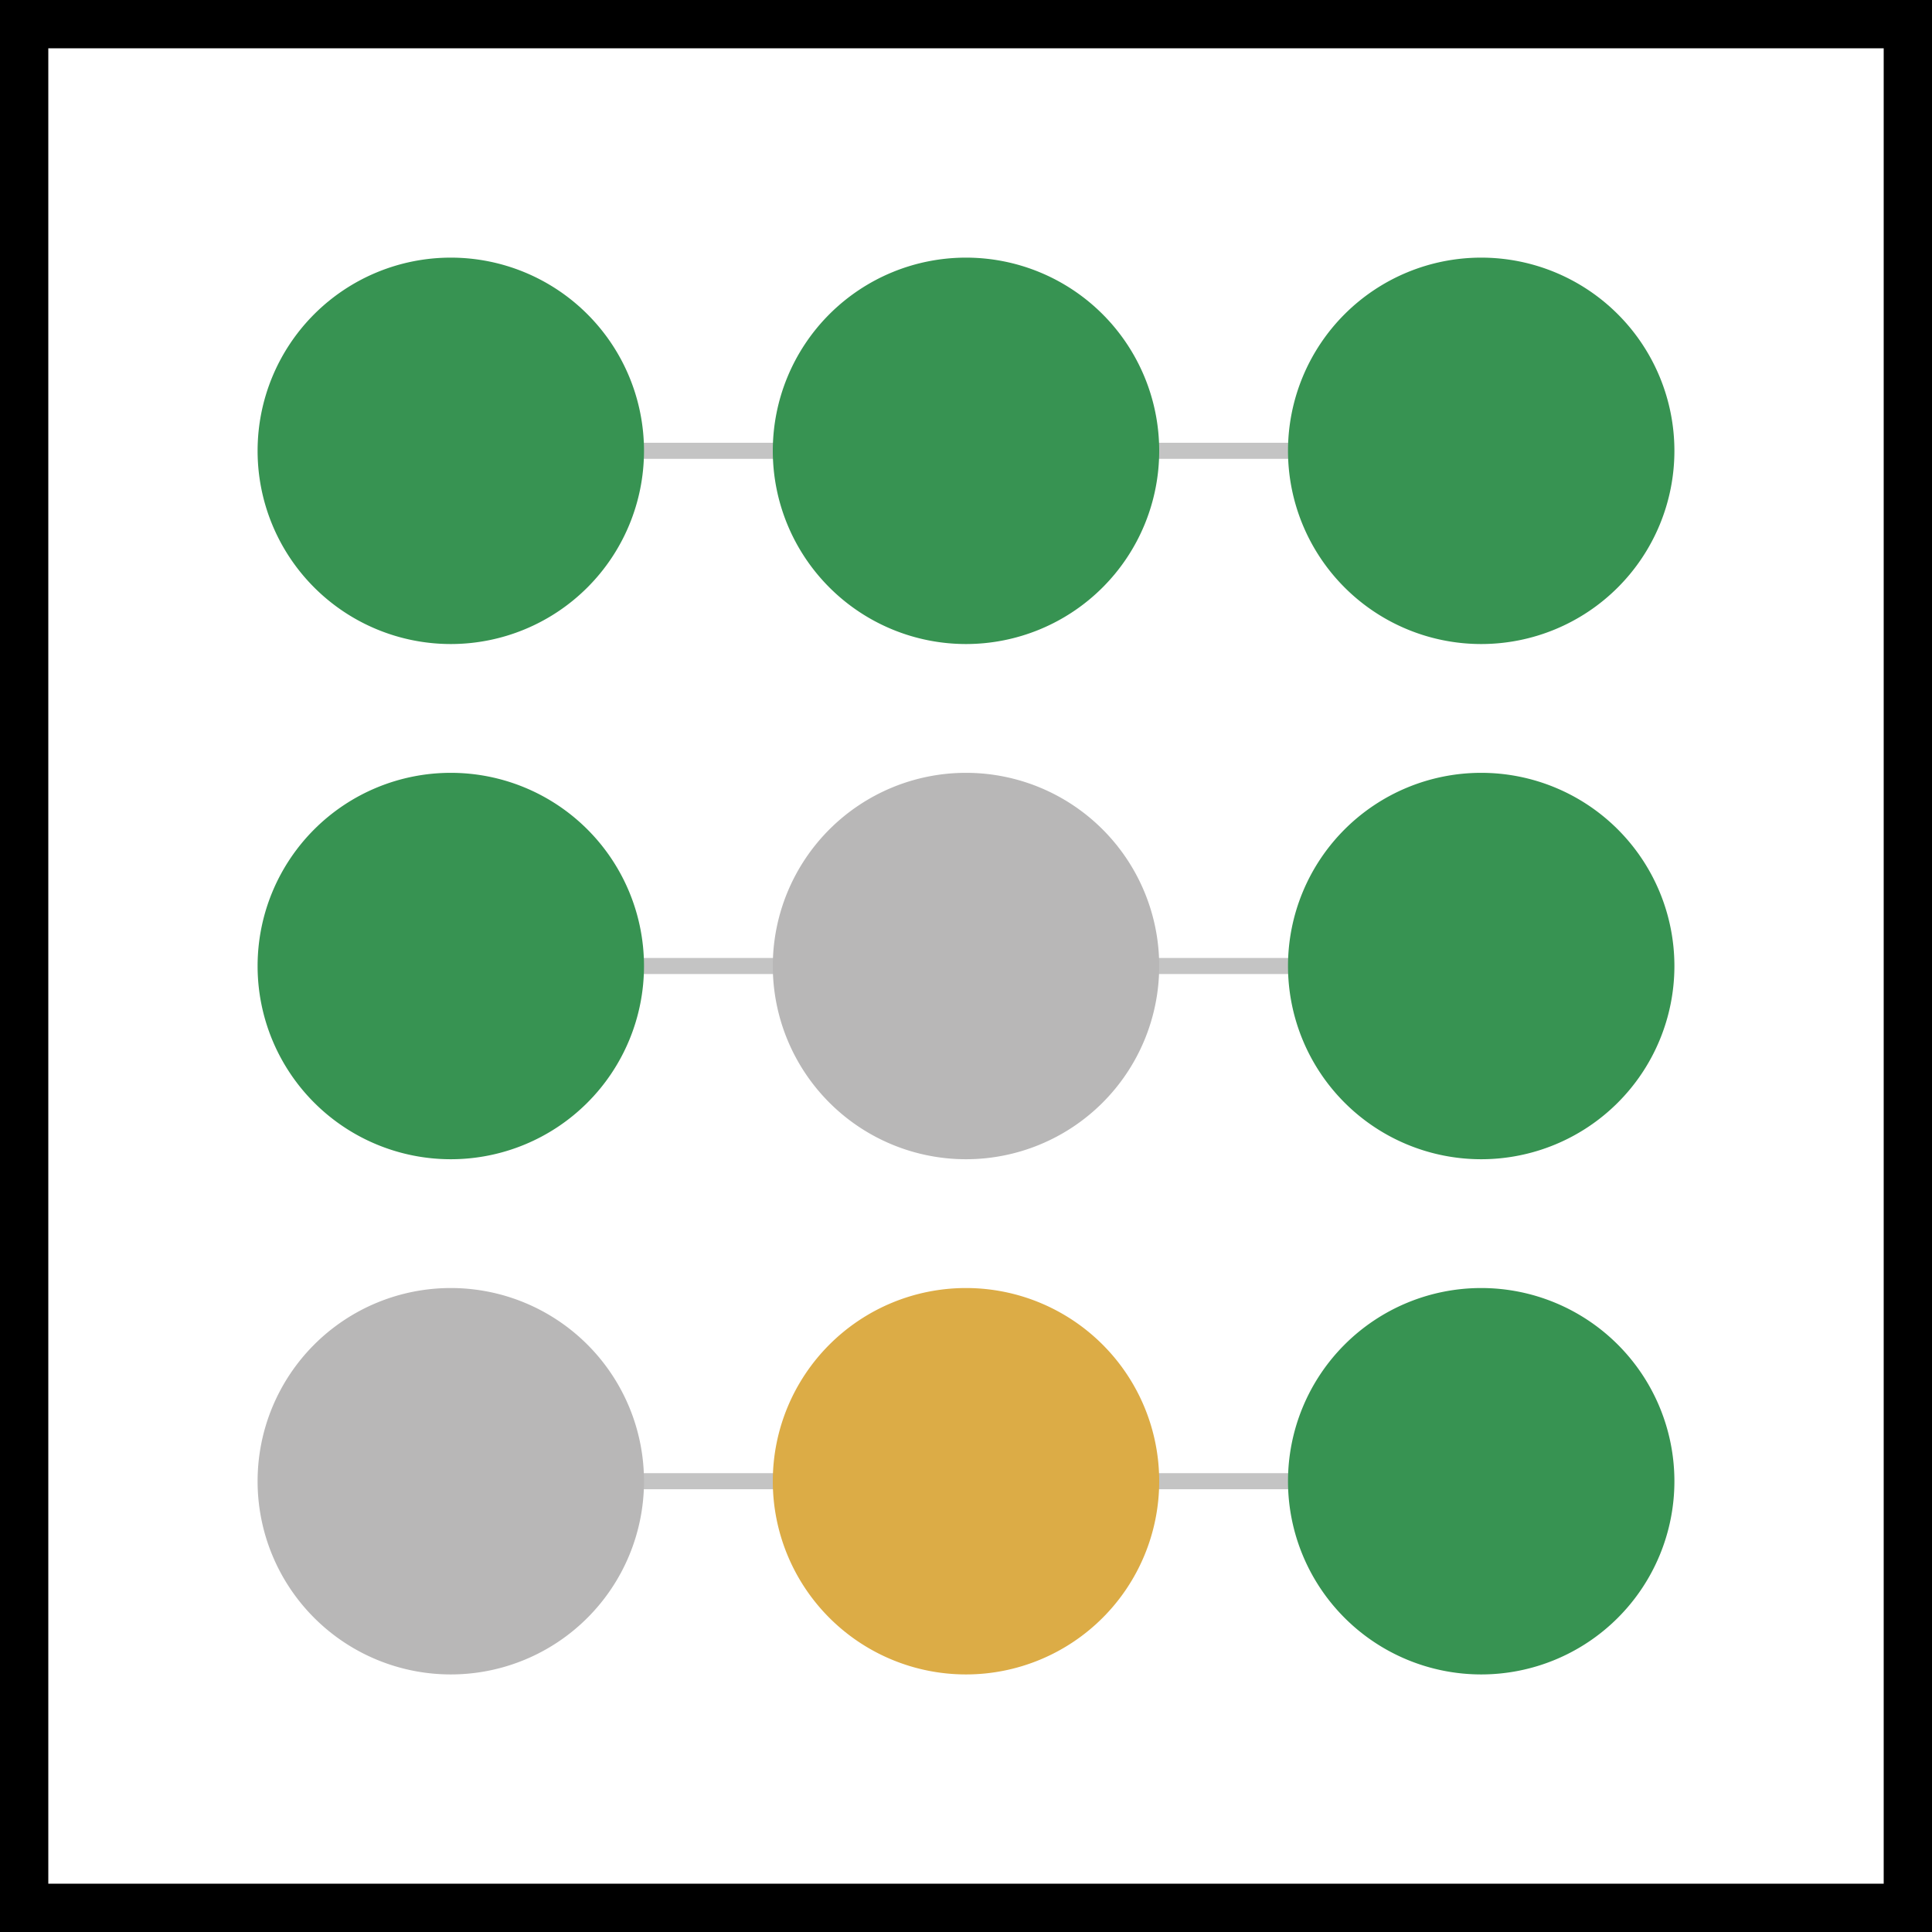
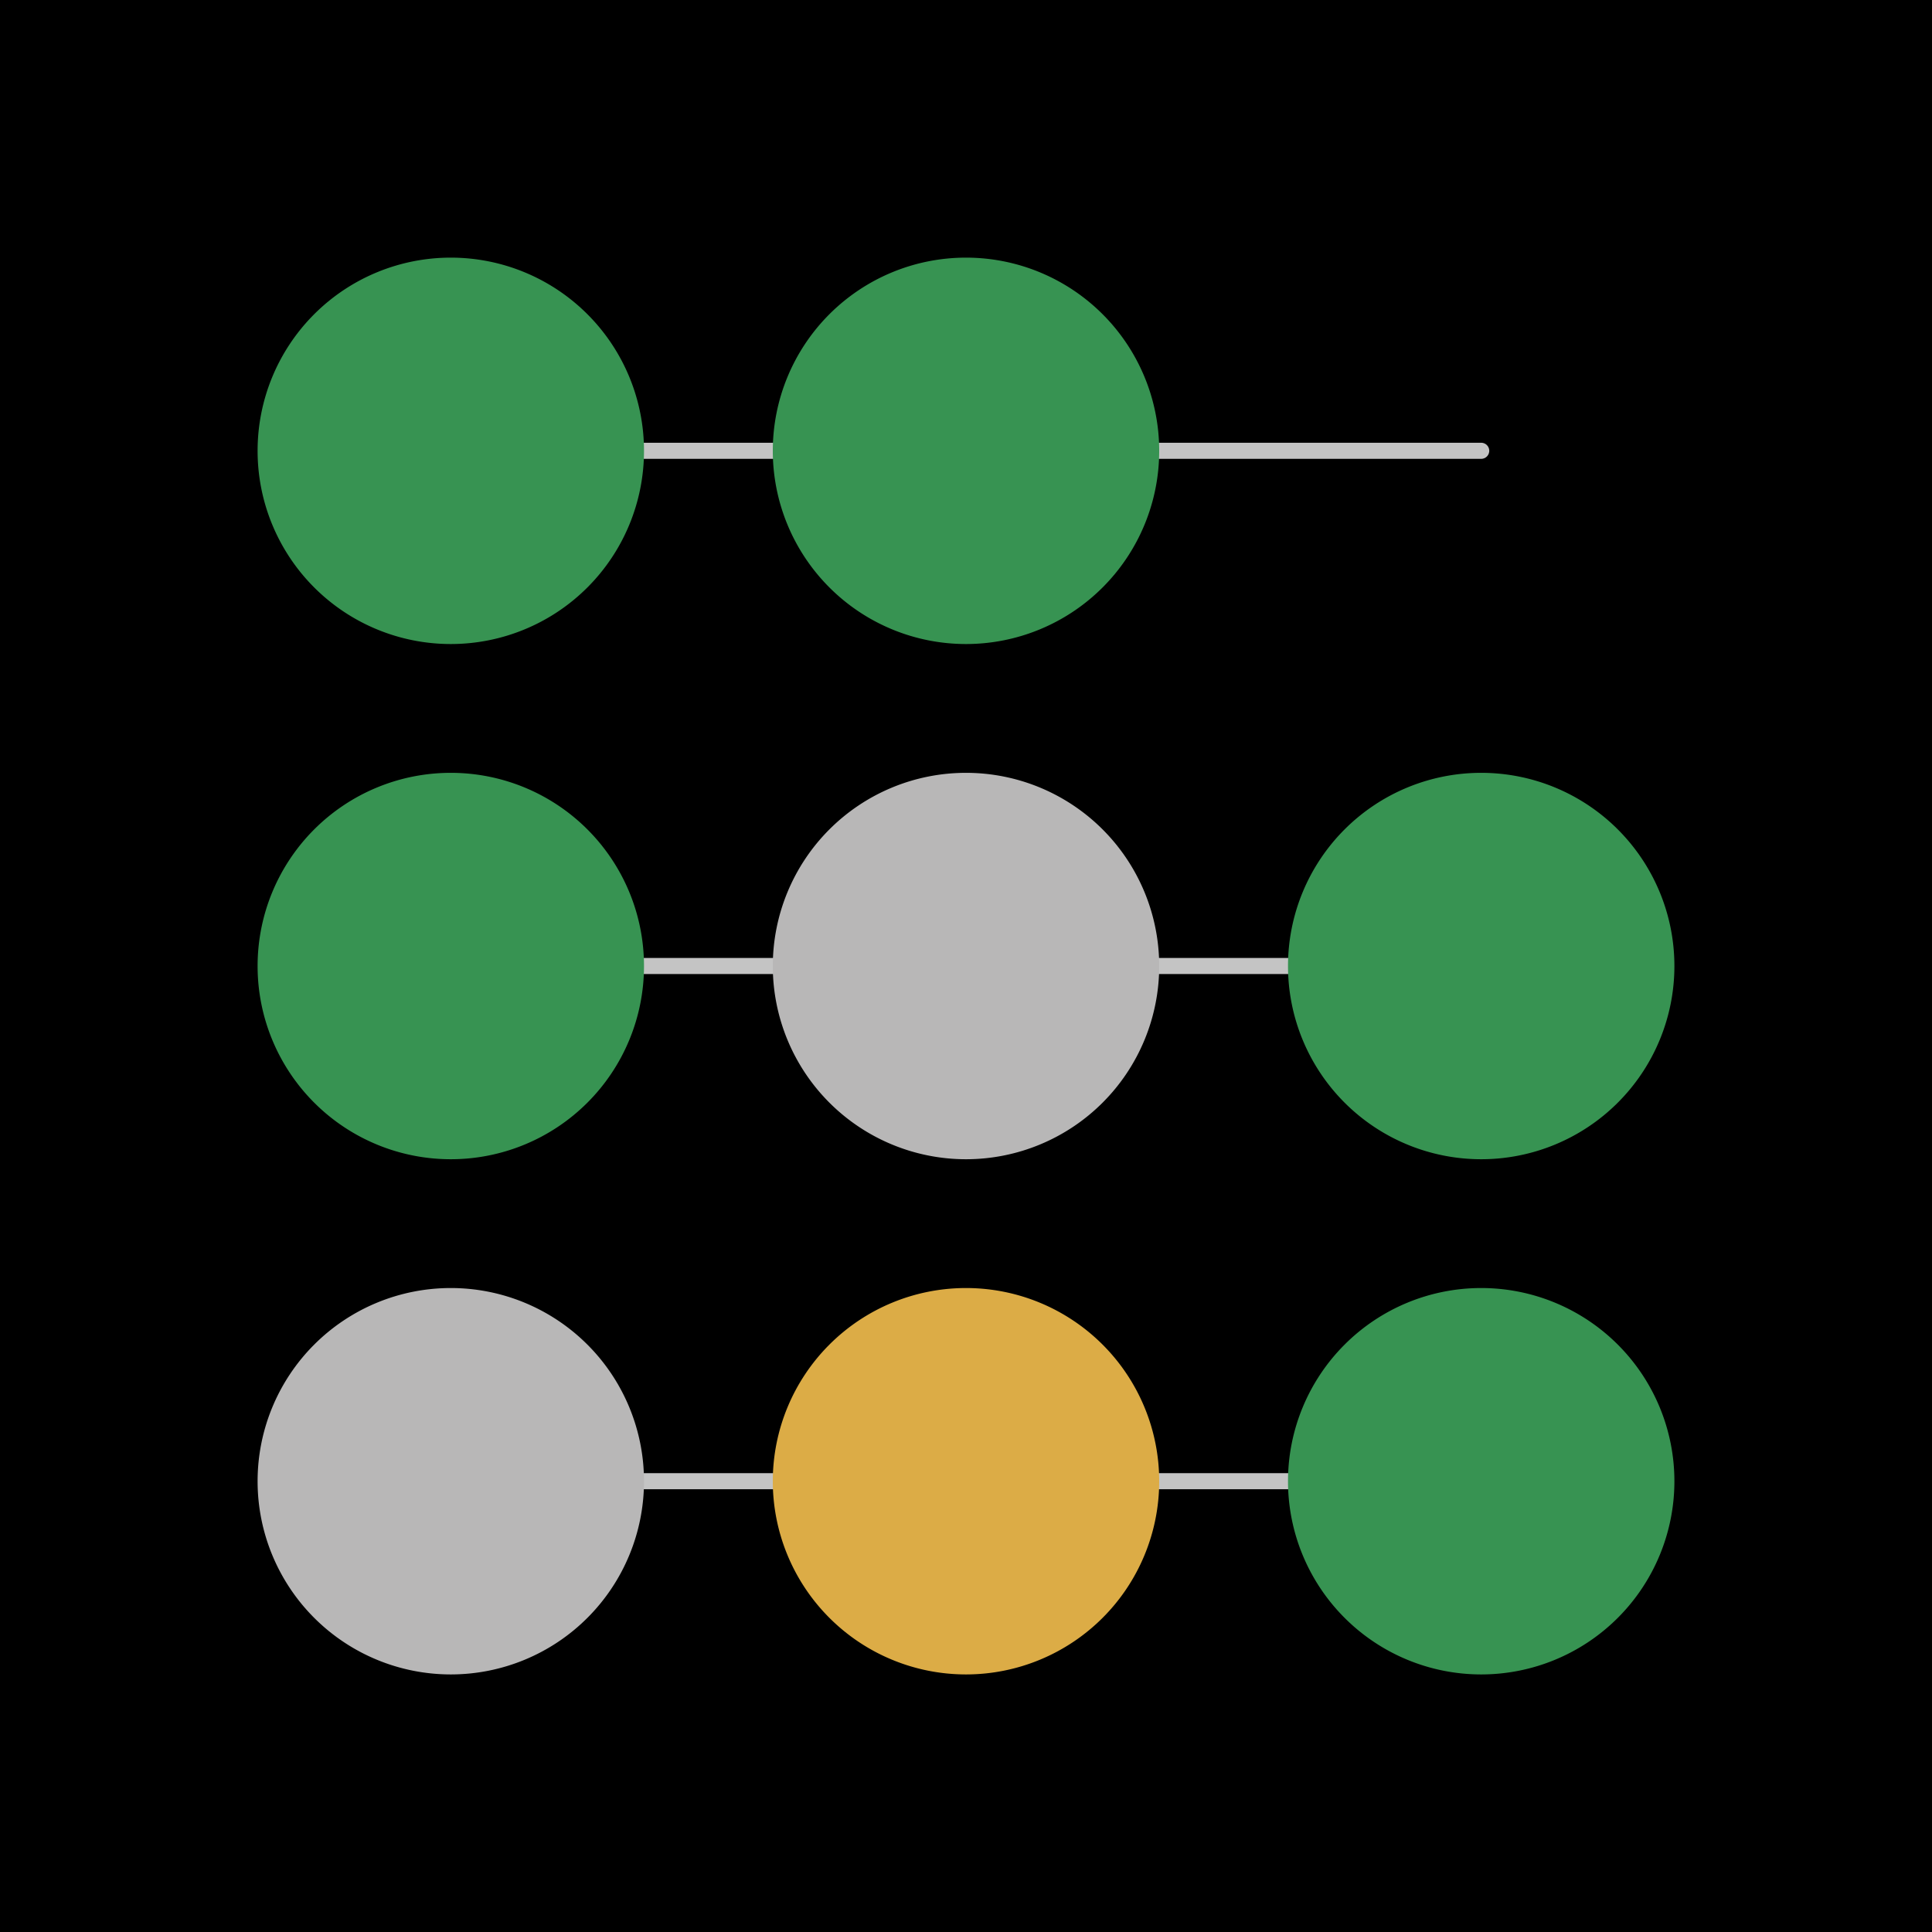
<svg xmlns="http://www.w3.org/2000/svg" id="WordRow" width="120" height="120" viewBox="0 0 120 120">
  <rect id="Rectangle_506" data-name="Rectangle 506" width="120" height="120" fill="#fff" />
-   <path id="Rectangle_210_-_Outline" data-name="Rectangle 210 - Outline" d="M3,3V117H117V3H3M0,0H120V120H0Z" />
+   <path id="Rectangle_210_-_Outline" data-name="Rectangle 210 - Outline" d="M3,3V117H117H3M0,0H120V120H0Z" />
  <g id="Group_497" data-name="Group 497" transform="translate(241 862) rotate(180)">
    <line id="Line_134" data-name="Line 134" x1="64" transform="translate(149 770)" fill="none" stroke="#c4c4c4" stroke-linecap="round" stroke-width="1" />
    <line id="Line_135" data-name="Line 135" x1="64" transform="translate(149 802)" fill="none" stroke="#c4c4c4" stroke-linecap="round" stroke-width="1" />
    <line id="Line_136" data-name="Line 136" x1="64" transform="translate(149 834)" fill="none" stroke="#c4c4c4" stroke-linecap="round" stroke-width="1" />
    <path id="Path_607" data-name="Path 607" d="M169.972,464.6a12,12,0,1,1-12-12,12,12,0,0,1,12,12" transform="translate(-8.972 337.398)" fill="#379352" />
    <path id="Path_610" data-name="Path 610" d="M169.972,464.6a12,12,0,1,1-12-12,12,12,0,0,1,12,12" transform="translate(-8.972 305.398)" fill="#379352" />
-     <path id="Path_613" data-name="Path 613" d="M169.972,464.6a12,12,0,1,1-12-12,12,12,0,0,1,12,12" transform="translate(-8.972 369.398)" fill="#379352" />
    <path id="Path_608" data-name="Path 608" d="M211.012,464.6a12,12,0,1,1-12-12,12,12,0,0,1,12,12" transform="translate(-18.012 337.398)" fill="#b8b7b7" />
    <path id="Path_611" data-name="Path 611" d="M211.012,464.6a12,12,0,1,1-12-12,12,12,0,0,1,12,12" transform="translate(-18.012 305.398)" fill="#dcac46" />
    <path id="Path_614" data-name="Path 614" d="M211.012,464.6a12,12,0,1,1-12-12,12,12,0,0,1,12,12" transform="translate(-18.012 369.398)" fill="#379352" />
    <path id="Path_609" data-name="Path 609" d="M257.047,464.6a12,12,0,1,1-12-12,12,12,0,0,1,12,12" transform="translate(-32.047 337.398)" fill="#379352" />
    <path id="Path_612" data-name="Path 612" d="M257.047,464.6a12,12,0,1,1-12-12,12,12,0,0,1,12,12" transform="translate(-32.047 305.398)" fill="#b8b7b7" />
    <path id="Path_615" data-name="Path 615" d="M257.047,464.6a12,12,0,1,1-12-12,12,12,0,0,1,12,12" transform="translate(-32.047 369.398)" fill="#379352" />
  </g>
</svg>